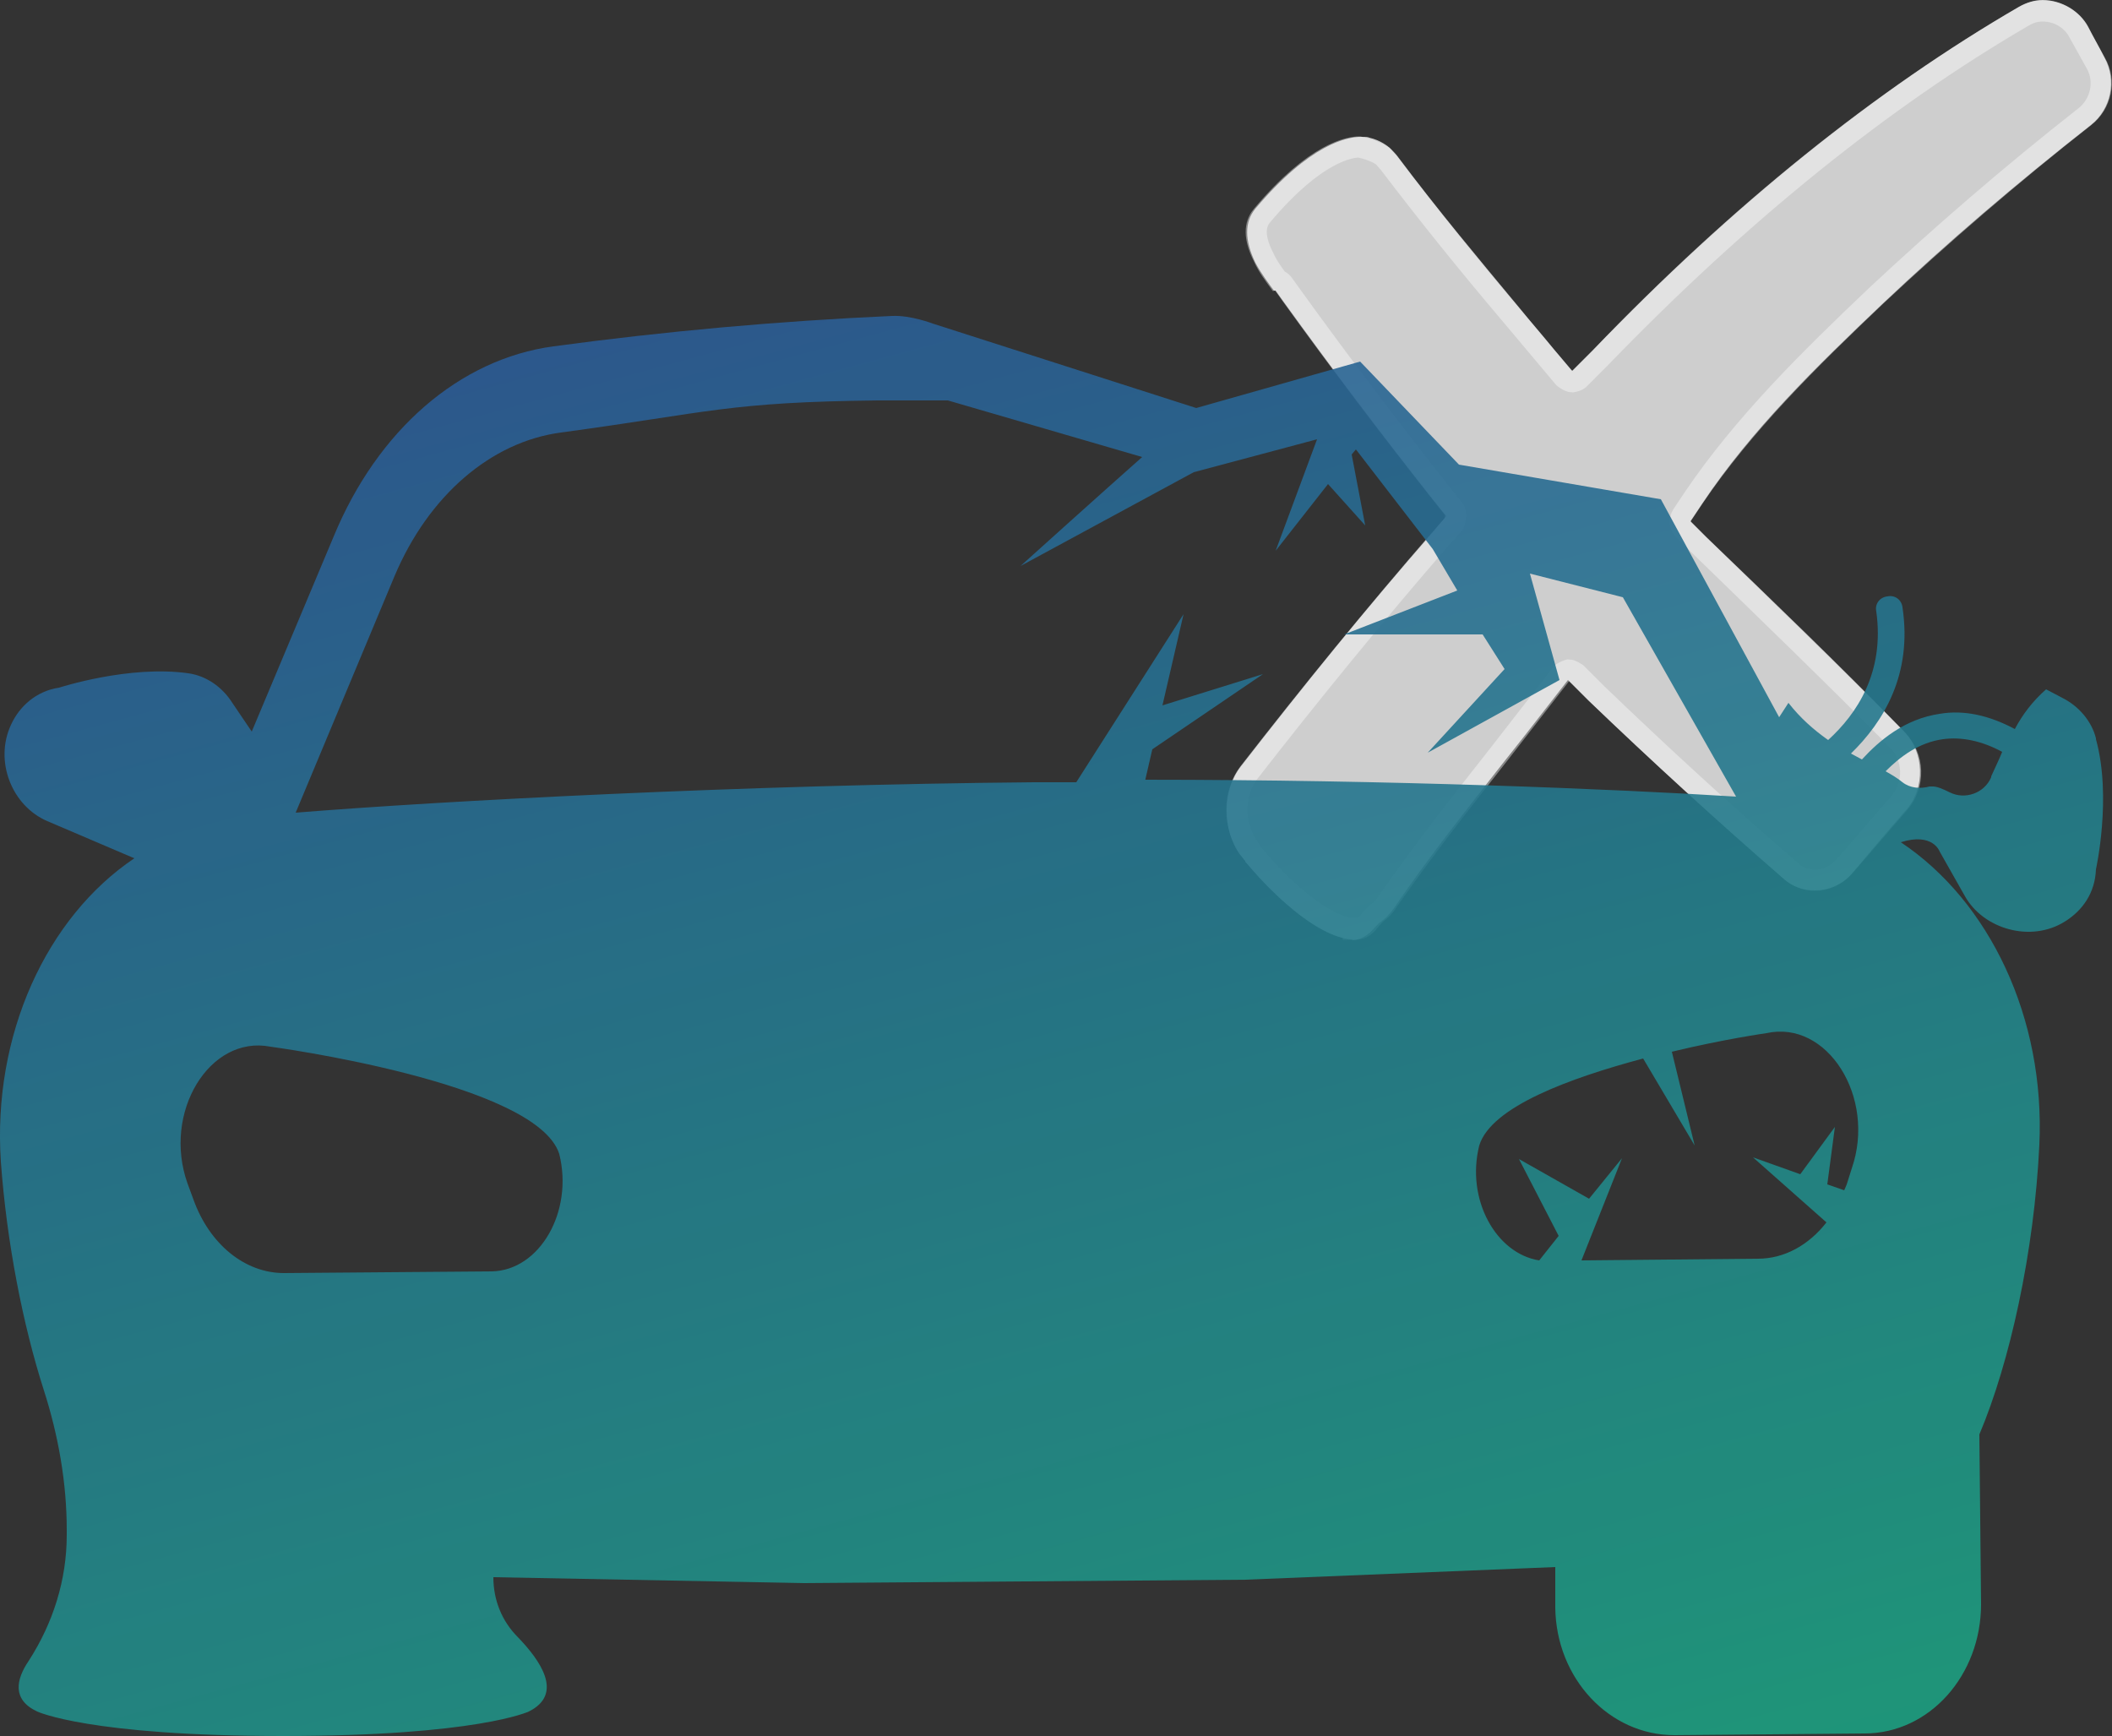
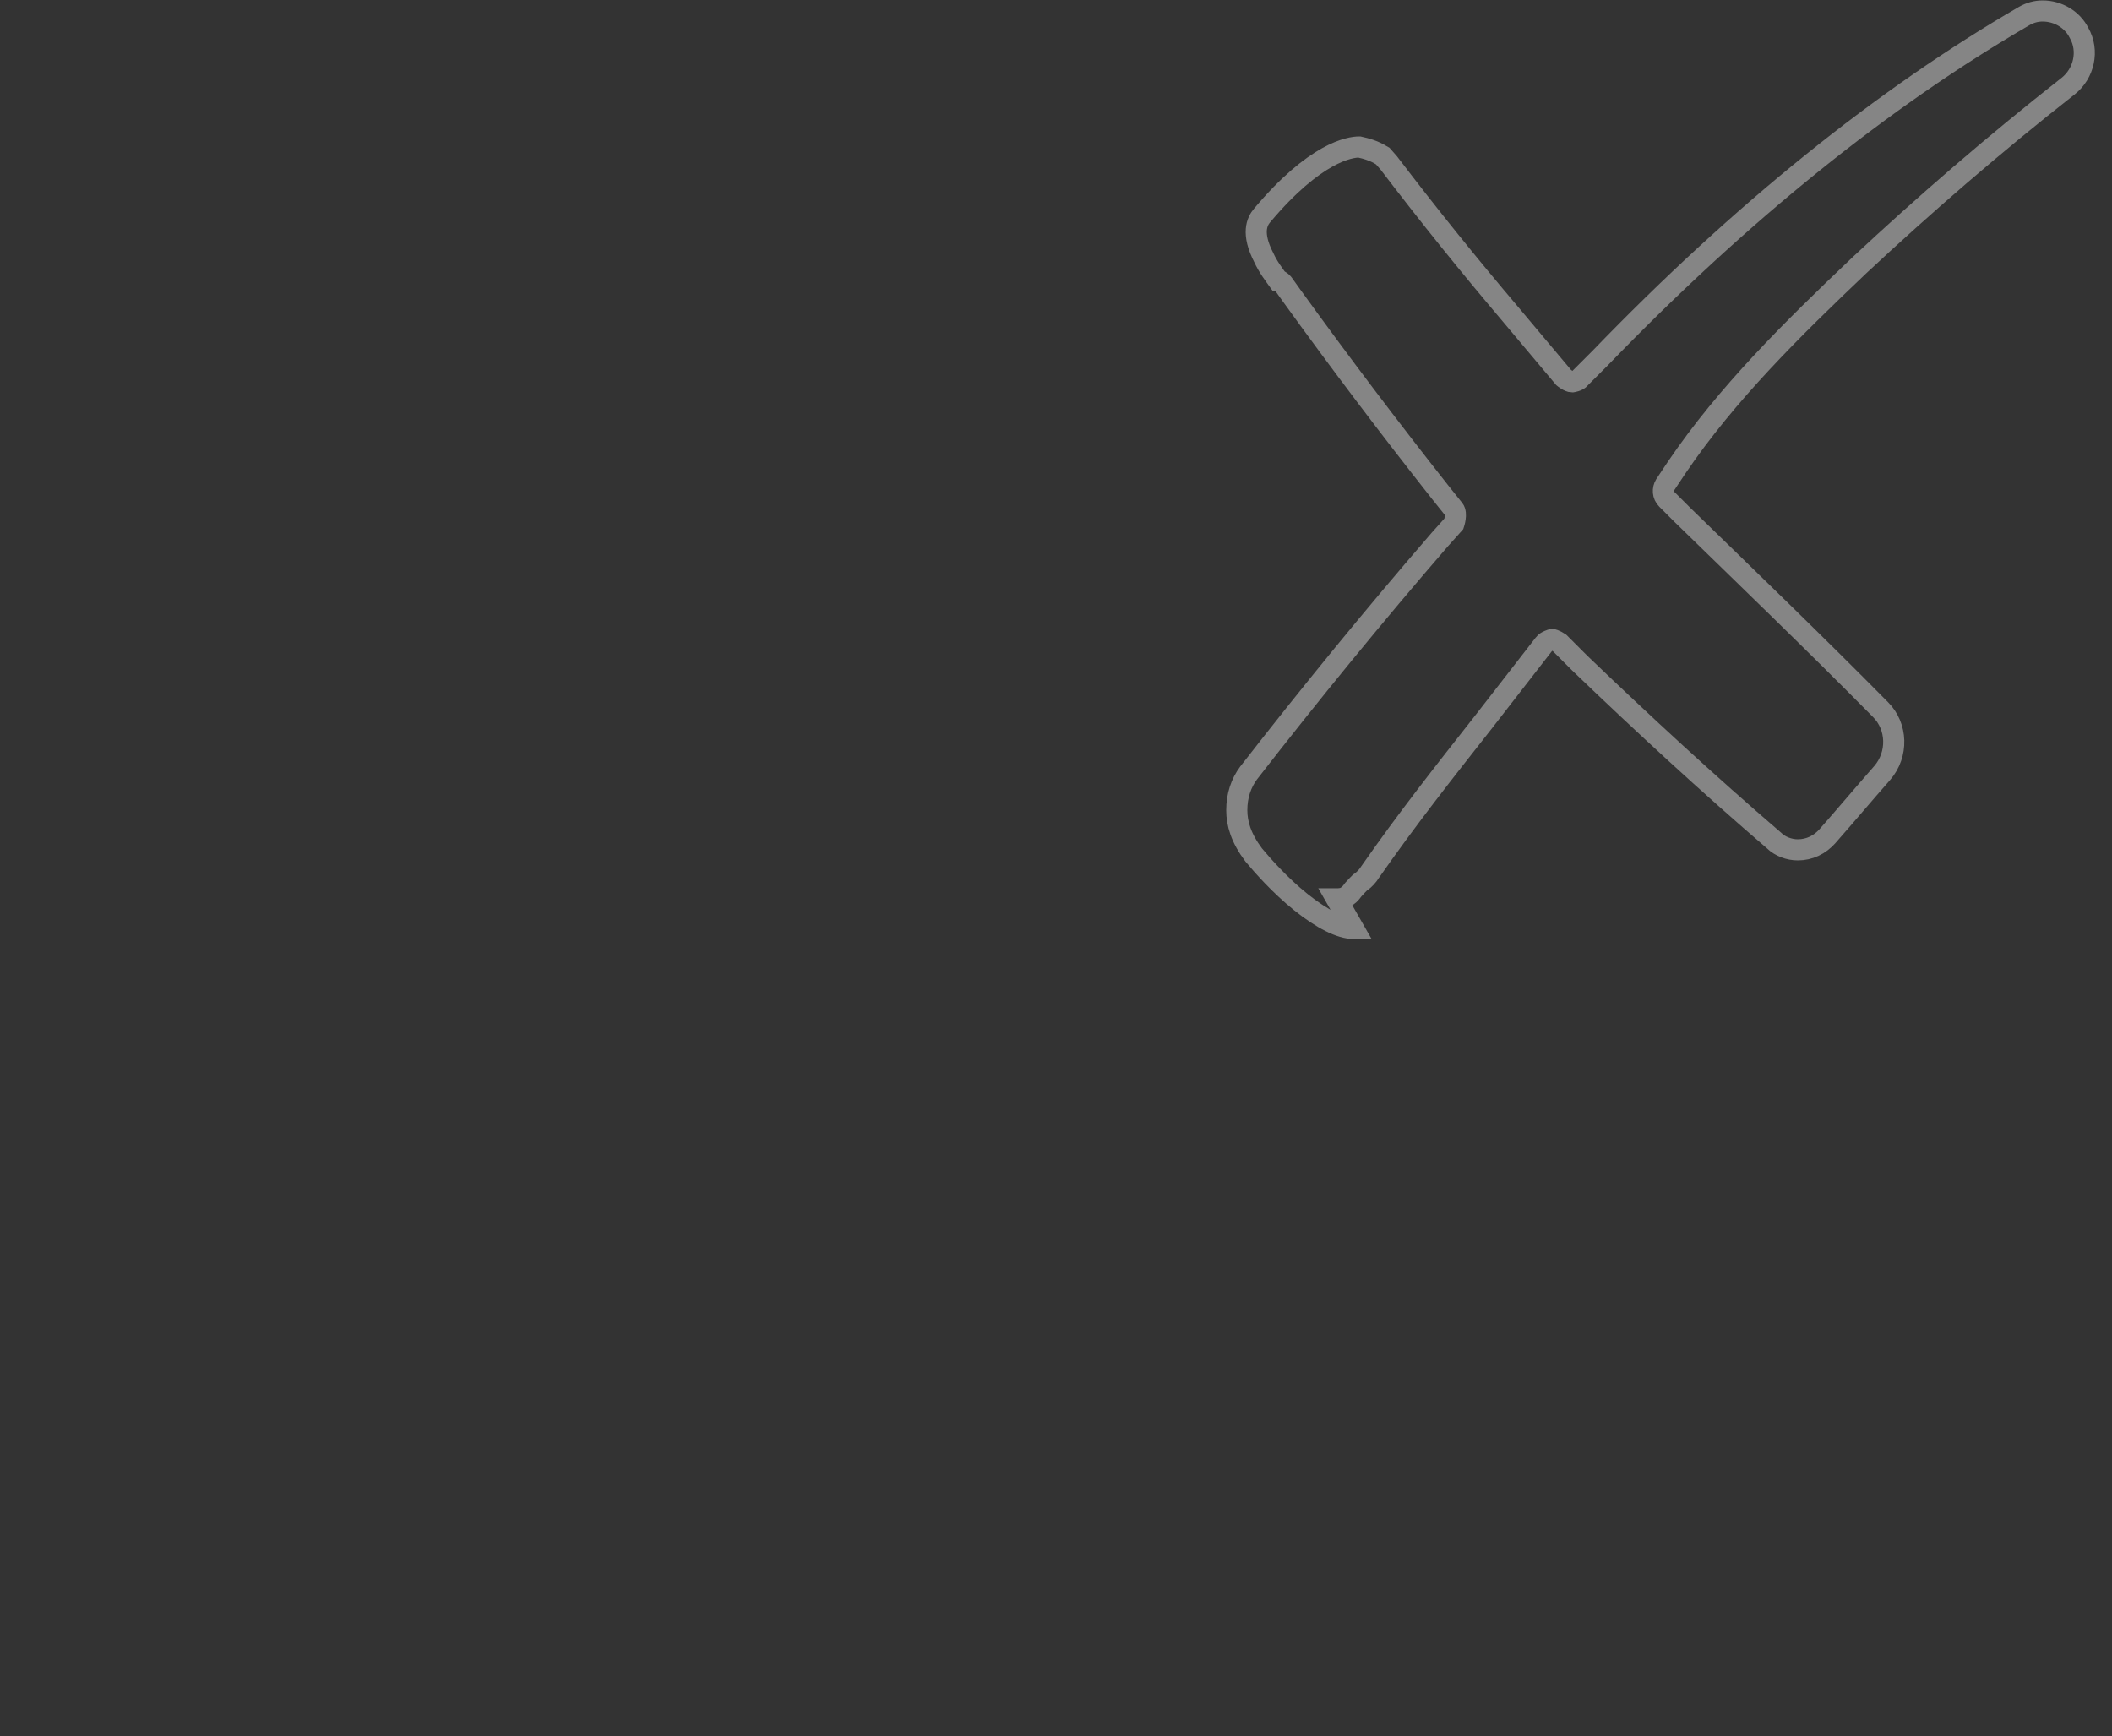
<svg xmlns="http://www.w3.org/2000/svg" viewBox="0 0 25 20.55">
  <rect x="0" y="0" width="25" height="20.55" fill="#333333" stroke="none" />
  <defs>
    <style>
      .cls-1 {
        fill: none;
        stroke: #fff;
        stroke-miterlimit: 10;
        stroke-width: .25px;
      }

      .cls-2 {
        fill: #cecece;
      }

      .cls-2, .cls-3 {
        stroke-width: 0px;
      }

      .cls-3 {
        fill: url(#linear-gradient);
      }

      .cls-4 {
        mix-blend-mode: screen;
        opacity: .9;
      }

      .cls-5 {
        opacity: .4;
      }

      .cls-6 {
        isolation: isolate;
      }
    </style>
    <linearGradient id="linear-gradient" x1="8.33" y1="-1.03" x2="14.86" y2="22.99" gradientUnits="userSpaceOnUse">
      <stop offset=".02" stop-color="#2e4e9a" />
      <stop offset="1" stop-color="#1ca180" />
    </linearGradient>
  </defs>
  <g class="cls-6">
    <g id="Layer_2" data-name="Layer 2">
      <g id="Layer_1-2" data-name="Layer 1">
        <g>
          <g>
-             <path class="cls-2" d="M16.02,11.12c-.18,0-.43-.12-.7-.34-.26-.21-.47-.45-.58-.58h0s0-.01,0-.01c-.02-.02-.04-.05-.06-.07-.11-.15-.16-.34-.16-.53,0-.19.06-.38.17-.52.73-.94,1.49-1.88,2.27-2.77l.16-.19-.16-.2c-.6-.76-1.19-1.54-1.76-2.33l-.1-.14h-.02c-.06-.08-.15-.2-.22-.33-.13-.27-.13-.48,0-.64.65-.77,1.09-.85,1.25-.85.05,0,.08,0,.1.01h0s0,0,0,0c.13.03.22.1.25.13l.02.02s.05.05.07.08c.48.64.95,1.2,1.44,1.79.13.16.27.32.4.48l.22.26.24-.24c1.66-1.73,3.36-3.09,5.05-4.07.09-.05.18-.08.28-.08.22,0,.44.13.54.32.06.12.13.24.19.36.15.27.08.61-.16.8-.88.69-1.71,1.4-2.46,2.11-.8.76-1.56,1.5-2.14,2.37l-.14.21.18.18c.78.75,1.58,1.52,2.35,2.31.24.25.25.66.03.92-.22.25-.43.5-.64.75-.11.13-.27.21-.45.21-.14,0-.27-.05-.37-.14-.78-.68-1.56-1.39-2.31-2.11l-.24-.24-.21.27c-.2.26-.39.5-.58.74-.43.55-.84,1.06-1.27,1.69-.04.06-.09.11-.14.15l-.04.03-.03.03c-.09.11-.18.17-.3.17Z" />
            <g class="cls-5">
-               <path class="cls-1" d="M16.02,10.99c-.15,0-.37-.11-.62-.31-.25-.2-.46-.44-.56-.56-.15-.2-.2-.37-.2-.53,0-.17.05-.32.14-.44.73-.94,1.49-1.87,2.26-2.76l.17-.19s.04-.12,0-.17l-.16-.2c-.6-.76-1.19-1.54-1.76-2.33l-.1-.14s-.03-.04-.06-.04c-.05-.07-.12-.16-.17-.27-.15-.29-.08-.43-.02-.5.63-.75,1.04-.81,1.15-.81.19.04.26.1.28.11l.07.08c.48.63.94,1.2,1.44,1.79l.63.75s.06.05.1.05h0s.07-.01.09-.04l.24-.24c1.66-1.72,3.35-3.08,5.02-4.05.07-.04.14-.06.22-.06.18,0,.35.1.43.26l.2.36c.12.21.06.48-.13.63-.88.69-1.71,1.41-2.47,2.12-.8.76-1.57,1.52-2.16,2.39l-.14.21c-.03.05-.03.12.02.17l.18.18c.77.75,1.57,1.52,2.35,2.31.2.2.21.53.02.75-.22.25-.43.5-.65.75-.09.1-.21.16-.35.16-.1,0-.21-.04-.28-.11-.78-.67-1.55-1.38-2.3-2.1l-.24-.24s-.06-.04-.09-.04h0s-.07.02-.09.05c0,0-.56.72-.73.94-.48.61-.89,1.13-1.33,1.76-.03.05-.07.09-.11.12-.01,0-.08.08-.09.09-.07.1-.13.11-.2.11Z" />
+               <path class="cls-1" d="M16.02,10.99c-.15,0-.37-.11-.62-.31-.25-.2-.46-.44-.56-.56-.15-.2-.2-.37-.2-.53,0-.17.05-.32.14-.44.73-.94,1.49-1.87,2.26-2.76l.17-.19s.04-.12,0-.17l-.16-.2c-.6-.76-1.19-1.54-1.76-2.33l-.1-.14s-.03-.04-.06-.04c-.05-.07-.12-.16-.17-.27-.15-.29-.08-.43-.02-.5.63-.75,1.04-.81,1.15-.81.19.04.26.1.28.11l.07.08c.48.63.94,1.2,1.44,1.79l.63.75s.06.05.1.05h0s.07-.01.09-.04l.24-.24c1.66-1.72,3.35-3.08,5.02-4.05.07-.04.14-.06.22-.06.18,0,.35.1.43.26c.12.21.06.48-.13.63-.88.69-1.71,1.41-2.47,2.12-.8.76-1.57,1.52-2.16,2.39l-.14.21c-.03.05-.03.12.02.17l.18.18c.77.75,1.57,1.52,2.35,2.31.2.2.21.53.02.75-.22.25-.43.5-.65.75-.09.1-.21.16-.35.16-.1,0-.21-.04-.28-.11-.78-.67-1.55-1.38-2.3-2.1l-.24-.24s-.06-.04-.09-.04h0s-.07.02-.09.05c0,0-.56.72-.73.94-.48.61-.89,1.13-1.33,1.76-.03.05-.07.09-.11.12-.01,0-.08.08-.09.09-.07.1-.13.11-.2.11Z" />
            </g>
          </g>
          <g class="cls-4">
-             <path class="cls-3" d="M24.81,8.74c-.05-.2-.2-.38-.4-.48h0s-.19-.1-.19-.1c-.16.14-.28.3-.37.47-.3-.16-.6-.23-.89-.18-.41.06-.71.31-.92.54-.04-.02-.09-.05-.13-.07.38-.37.73-.93.61-1.73-.01-.09-.09-.15-.18-.13-.09.01-.15.09-.13.18.1.72-.23,1.21-.57,1.52-.17-.12-.33-.26-.47-.44l-.11.17-1.4-2.58-2.39-.41-1.17-1.22-1.94.55-3.12-1s-.26-.1-.48-.09c-1.34.06-2.68.18-4.01.36-1.11.15-2.08.99-2.6,2.25l-.97,2.31-.23-.34h0c-.12-.19-.31-.32-.52-.35-.7-.1-1.53.17-1.53.17-.27.04-.47.22-.57.44-.2.43.01.96.43,1.14l1.03.44C.55,10.86-.09,12.25.01,13.75c.07.96.26,1.93.51,2.71.17.53.27,1.09.27,1.65v.06c0,.53-.16,1.04-.45,1.49-.15.22-.2.46.1.6,0,0,.61.29,2.91.29s2.91-.29,2.91-.29c.42-.21.13-.61-.13-.88-.19-.19-.29-.44-.29-.71h0s3.68.07,3.68.07l2.61-.02,2.61-.02,3.67-.15v.48c.01.84.64,1.51,1.41,1.51l2.25-.02c.77,0,1.38-.69,1.38-1.53l-.02-2.01c.36-.85.65-2.16.71-3.43.07-1.5-.59-2.88-1.64-3.58.38-.12.46.11.46.11l.3.53c.22.39.78.55,1.18.3.21-.13.36-.34.37-.62,0,0,.19-.85,0-1.54ZM5.83,15.05l-2.47.02c-.46,0-.88-.34-1.07-.87l-.07-.19c-.3-.84.26-1.76.98-1.62,0,0,3.15.42,3.42,1.27.17.68-.23,1.38-.8,1.39ZM13.55,9.26l.09-.39,1.31-.89-1.19.37.25-1.08-1.27,1.99c-.17,0-.34,0-.5,0-3.44.03-7,.22-8.74.36l1.17-2.8c.4-.95,1.14-1.59,1.97-1.7,1.77-.24,1.98-.36,3.75-.38.28,0,.56,0,.83,0l2.3.67c-.43.38-1.44,1.29-1.44,1.29l2.05-1.11,1.46-.39-.49,1.32.62-.79.44.49-.16-.84.05-.06.91,1.18.29.49-1.34.52h1.64s.26.41.26.41l-.91.99,1.56-.86-.35-1.26,1.1.28,1.34,2.36c-1.43-.09-4.1-.2-7-.2ZM21.92,13.83l-.06.19s-.02.05-.03.07l-.2-.07.09-.68-.41.56-.56-.2.87.77c-.21.27-.5.43-.81.43l-2.09.02.48-1.21-.39.48-.83-.47.47.91-.23.29c-.51-.08-.87-.72-.71-1.36.14-.46,1.08-.8,1.94-1.03l.61,1.03-.27-1.11c.62-.15,1.12-.22,1.12-.22.72-.16,1.3.76,1.01,1.6ZM23.57,9.2c-.08.19-.31.27-.49.18-.08-.04-.15-.07-.2-.07-.01,0-.02,0-.04,0-.11.03-.23.02-.32-.05-.06-.05-.13-.09-.2-.13.17-.17.39-.34.68-.38.22-.03.46.02.7.15-.04.1-.09.2-.13.29Z" />
-           </g>
+             </g>
        </g>
      </g>
    </g>
  </g>
</svg>